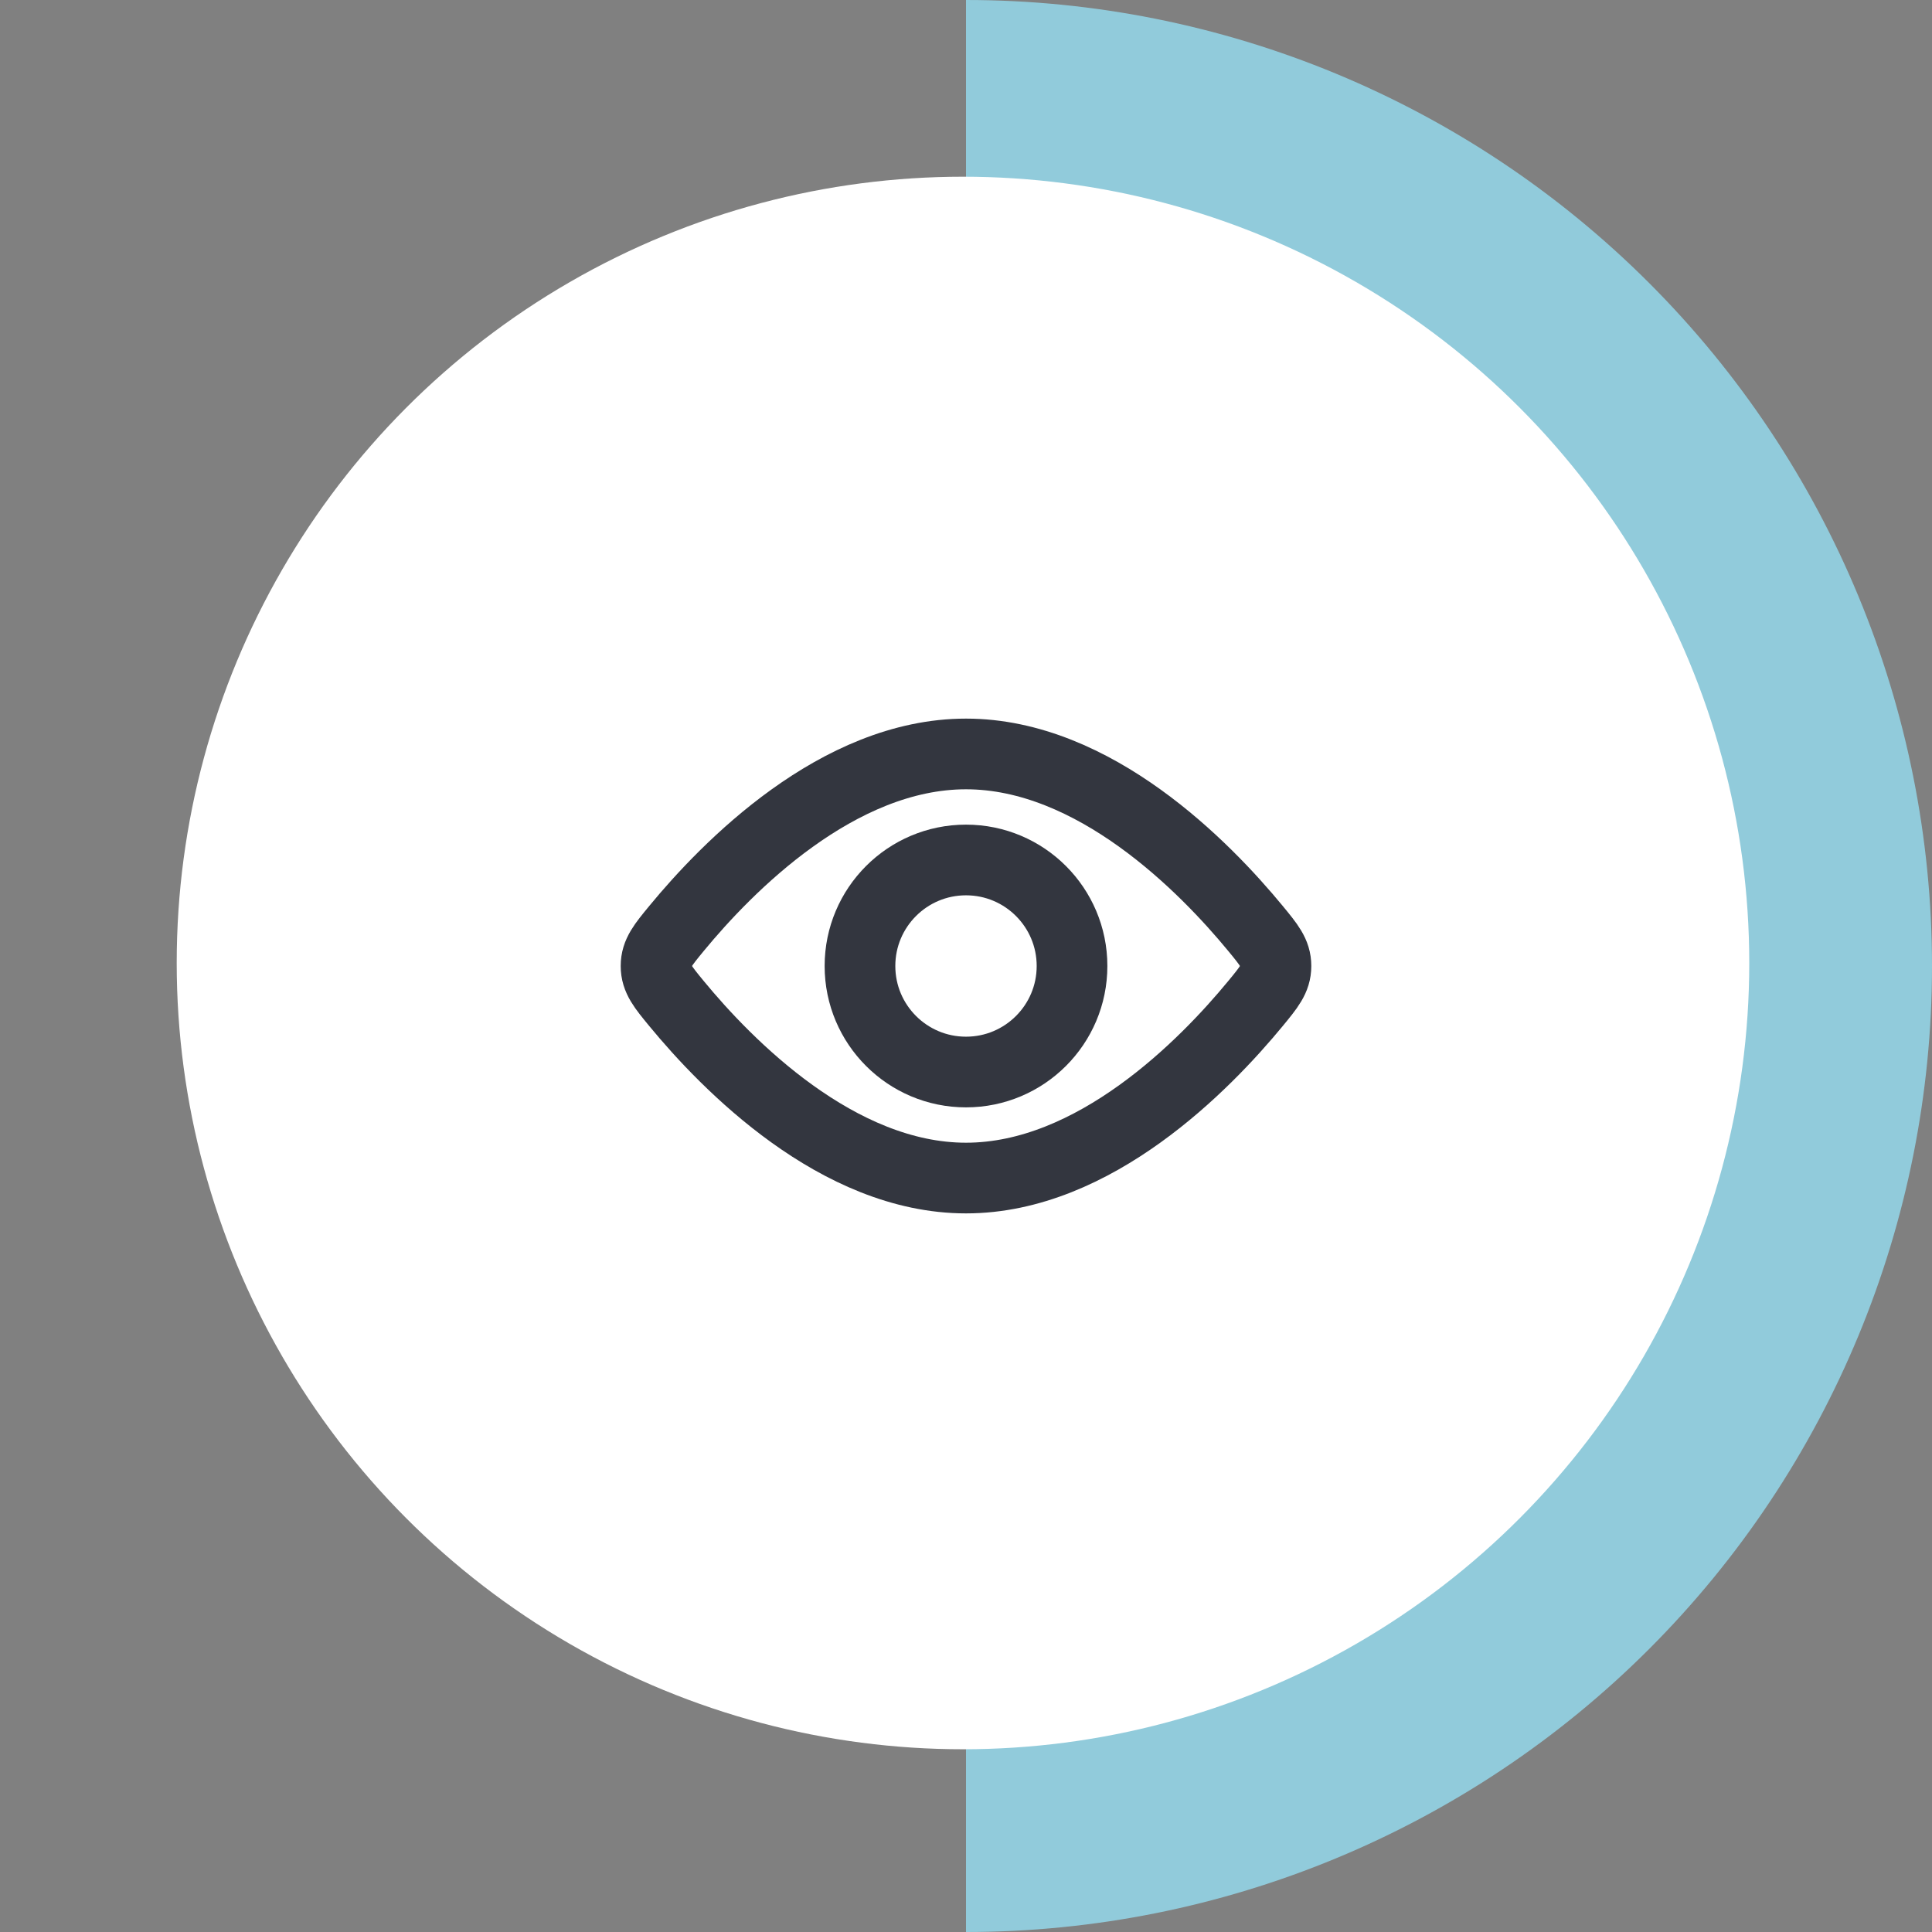
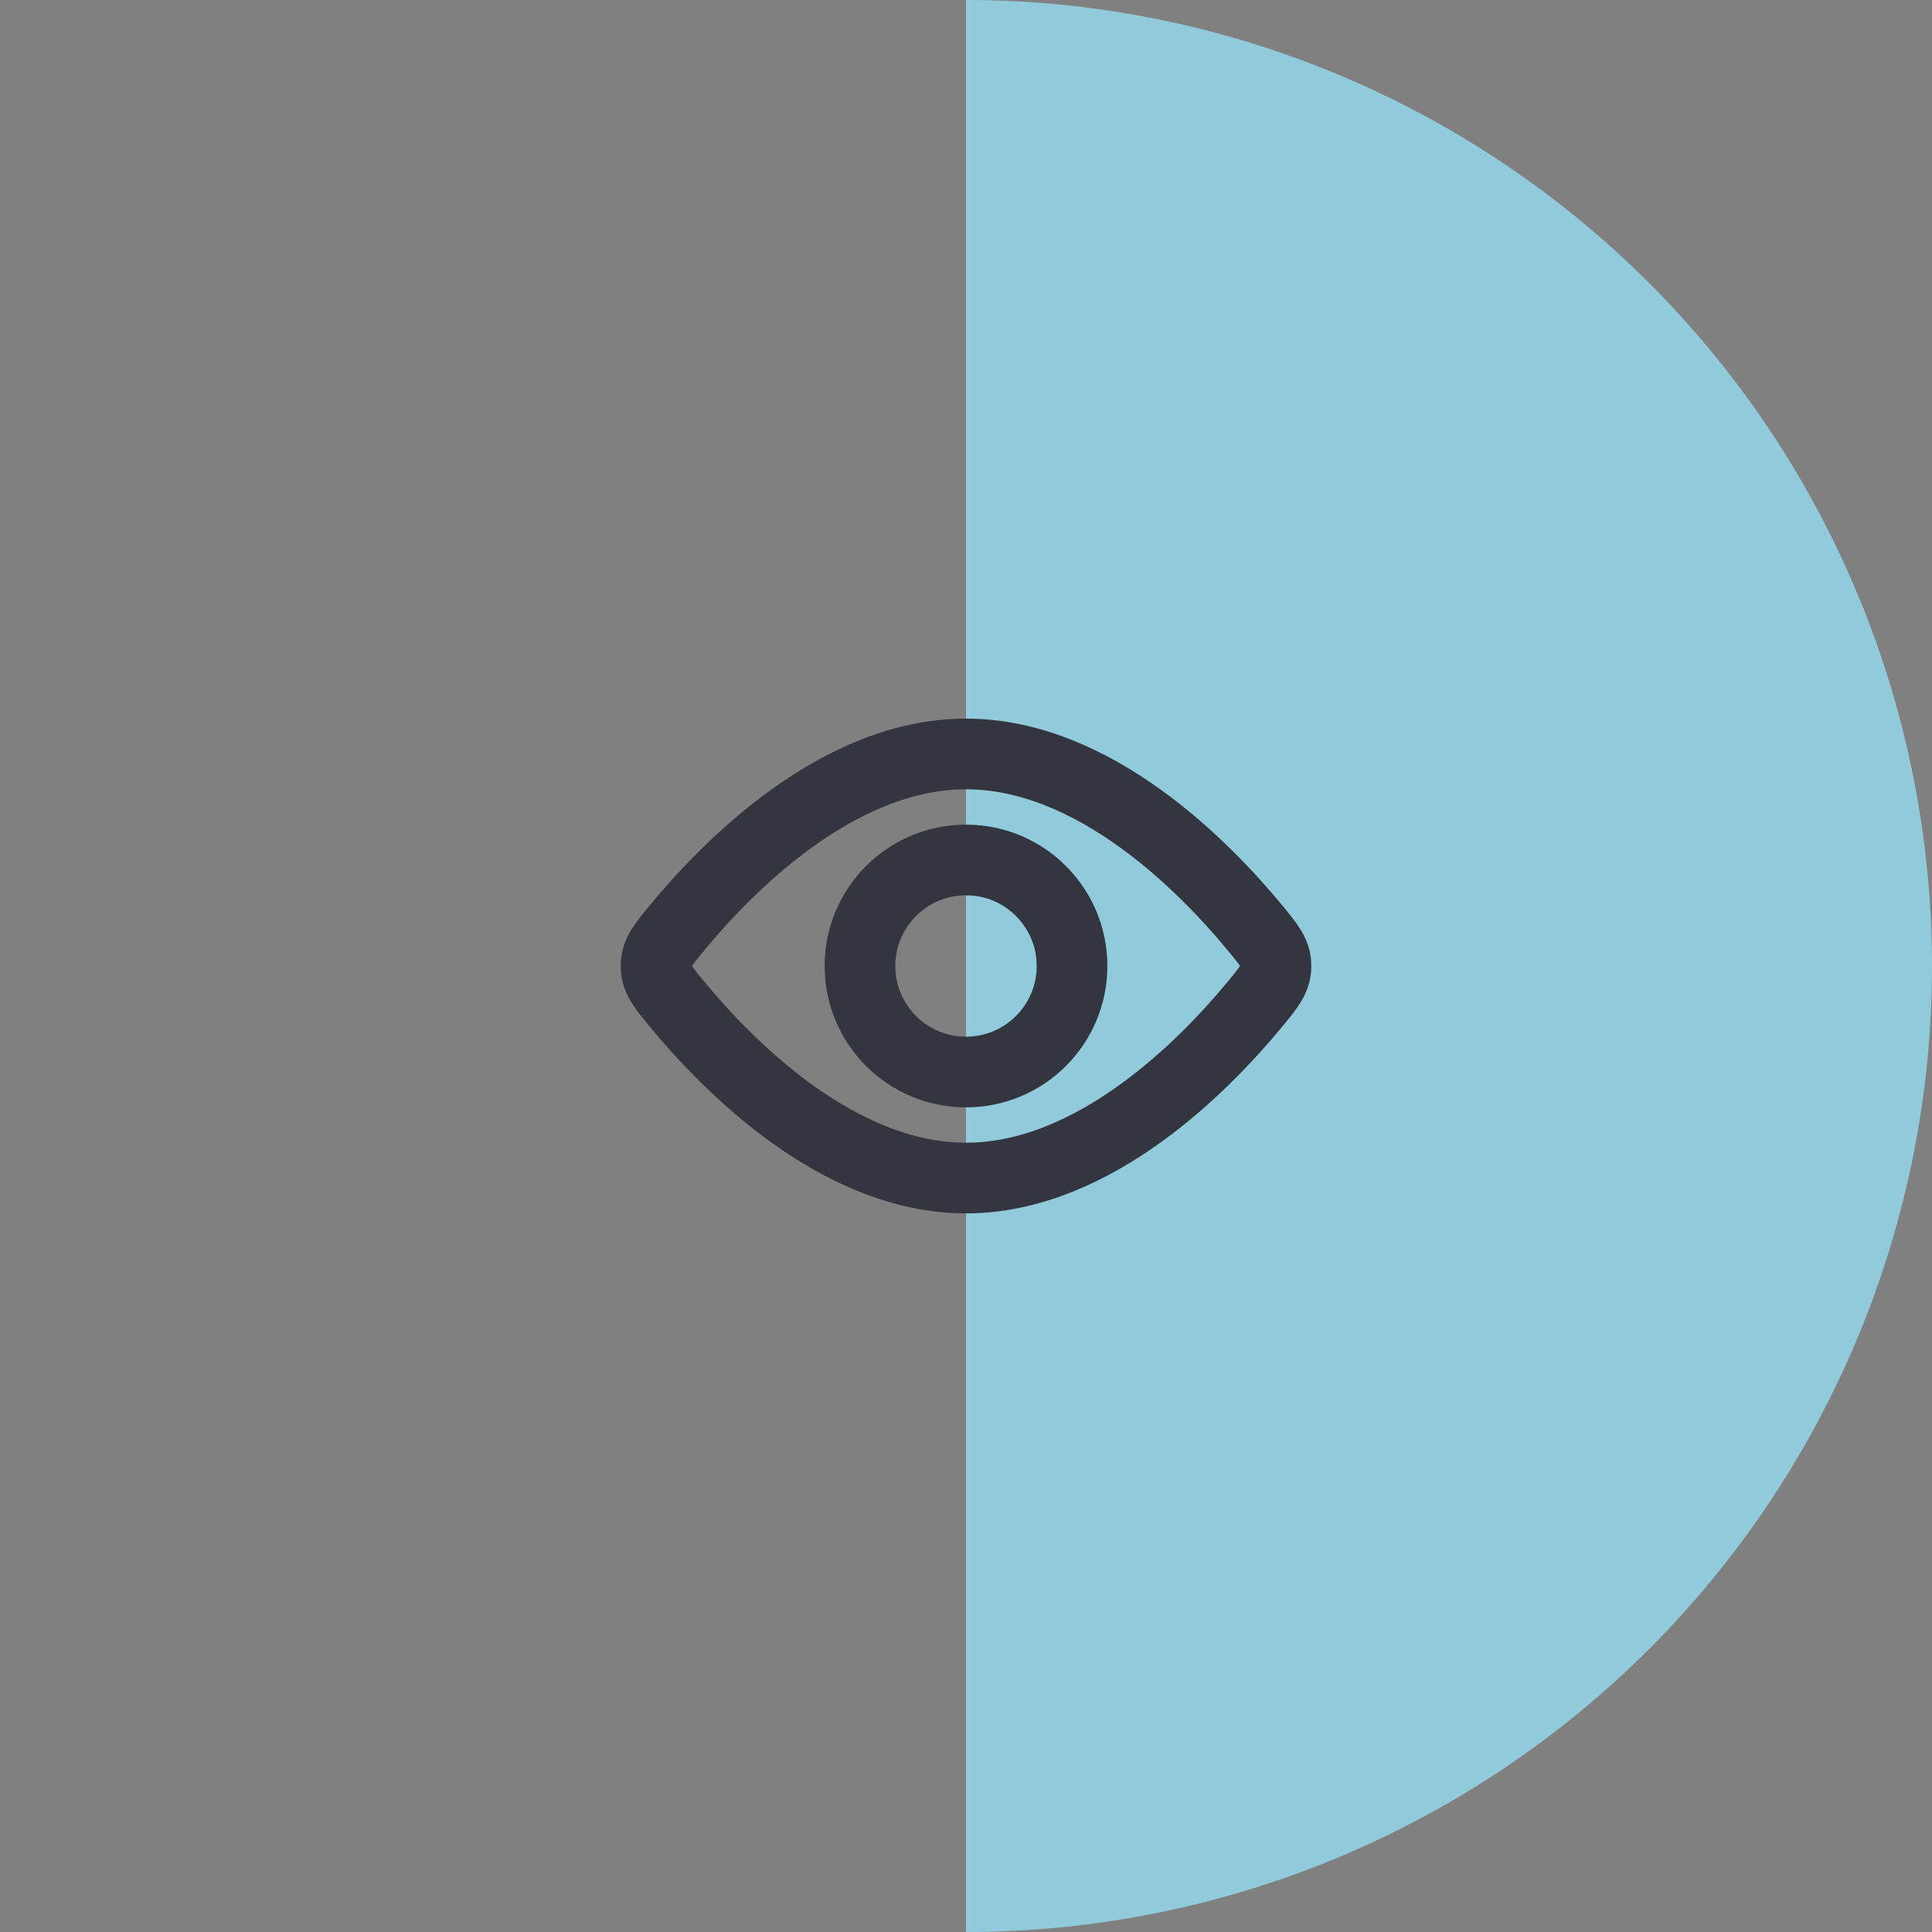
<svg xmlns="http://www.w3.org/2000/svg" width="164" height="164" viewBox="0 0 164 164" fill="none">
  <rect x="0" y="0" width="164" height="164" fill="#808080" stroke="none" />
-   <path d="M82 164C103.748 164 124.605 155.361 139.983 139.983C155.361 124.605 164 103.748 164 82C164 60.252 155.361 39.395 139.983 24.017C124.605 8.639 103.748 3.28382e-06 82 0L82 82V164Z" fill="#91CBDB" />
-   <circle cx="81.744" cy="81.744" r="66.744" fill="white" />
+   <path d="M82 164C103.748 164 124.605 155.361 139.983 139.983C155.361 124.605 164 103.748 164 82C164 60.252 155.361 39.395 139.983 24.017C124.605 8.639 103.748 3.28382e-06 82 0V164Z" fill="#91CBDB" />
  <circle cx="82" cy="82" r="9" stroke="#33363F" stroke-width="6" />
  <path d="M106.564 78.803C107.729 80.217 108.311 80.924 108.311 82C108.311 83.076 107.729 83.783 106.564 85.197C102.304 90.37 92.907 100 82 100C71.093 100 61.696 90.37 57.436 85.197C56.271 83.783 55.689 83.076 55.689 82C55.689 80.924 56.271 80.217 57.436 78.803C61.696 73.63 71.093 64 82 64C92.907 64 102.304 73.63 106.564 78.803Z" stroke="#33363F" stroke-width="6" />
</svg>